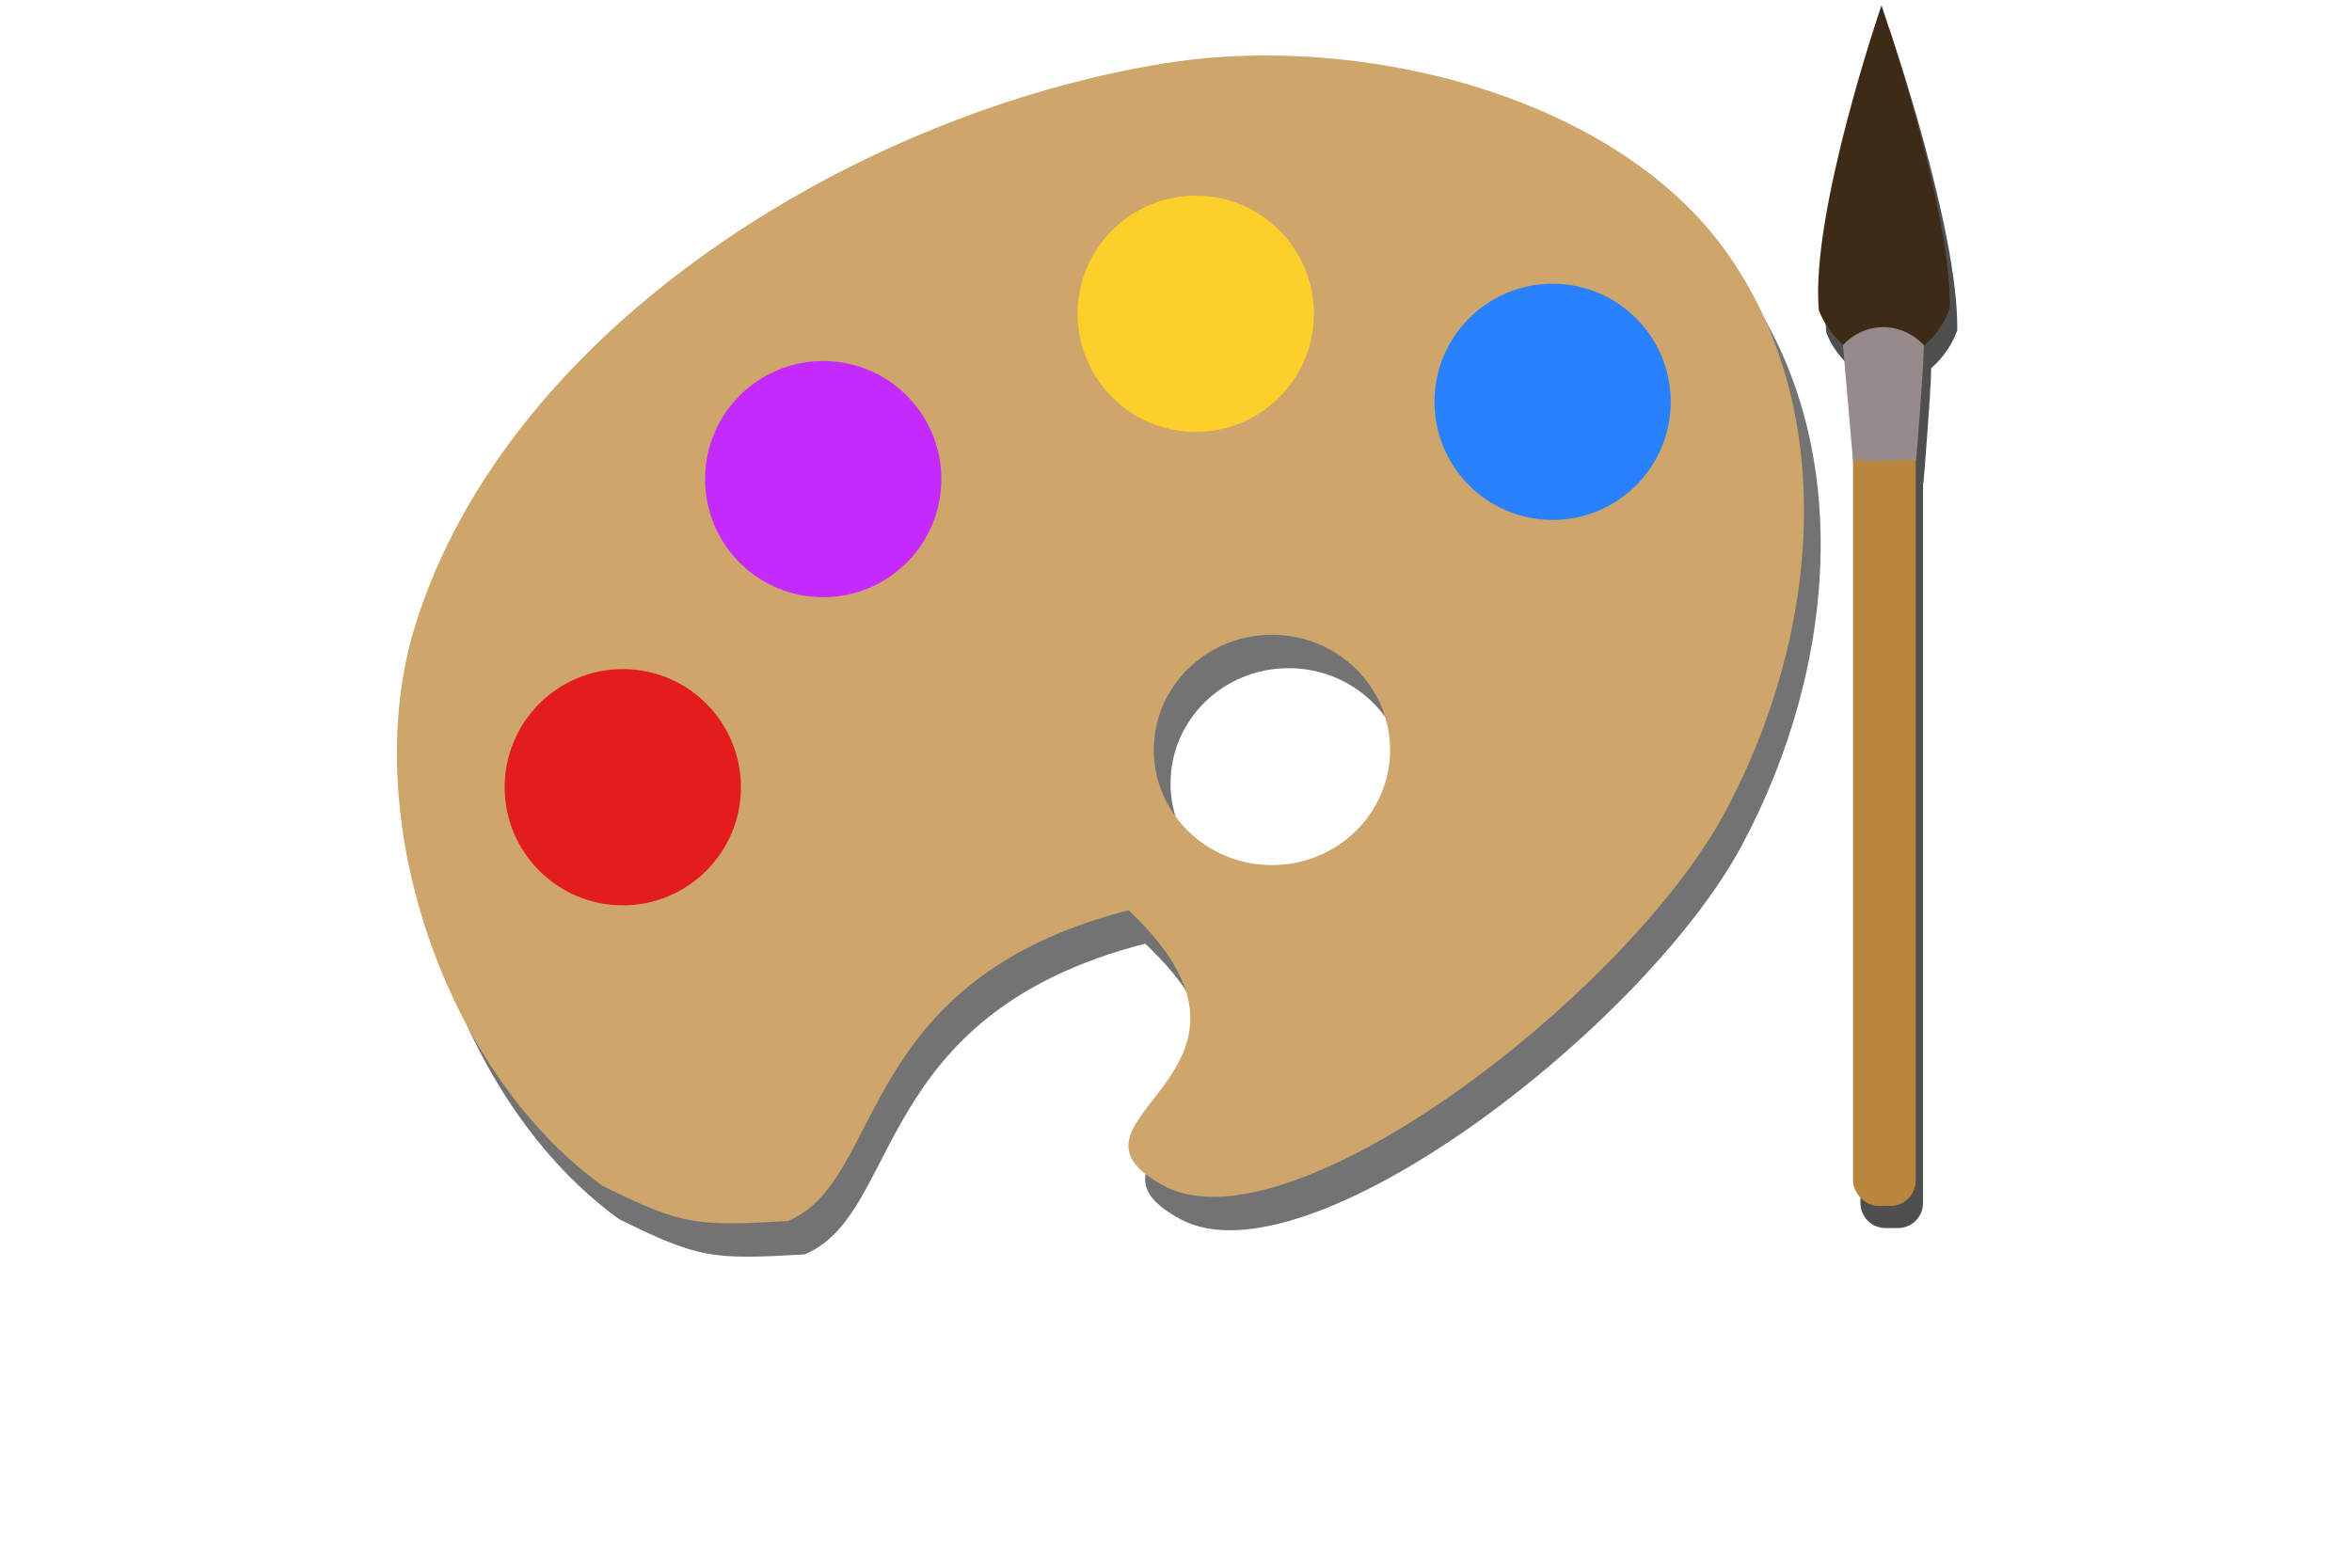
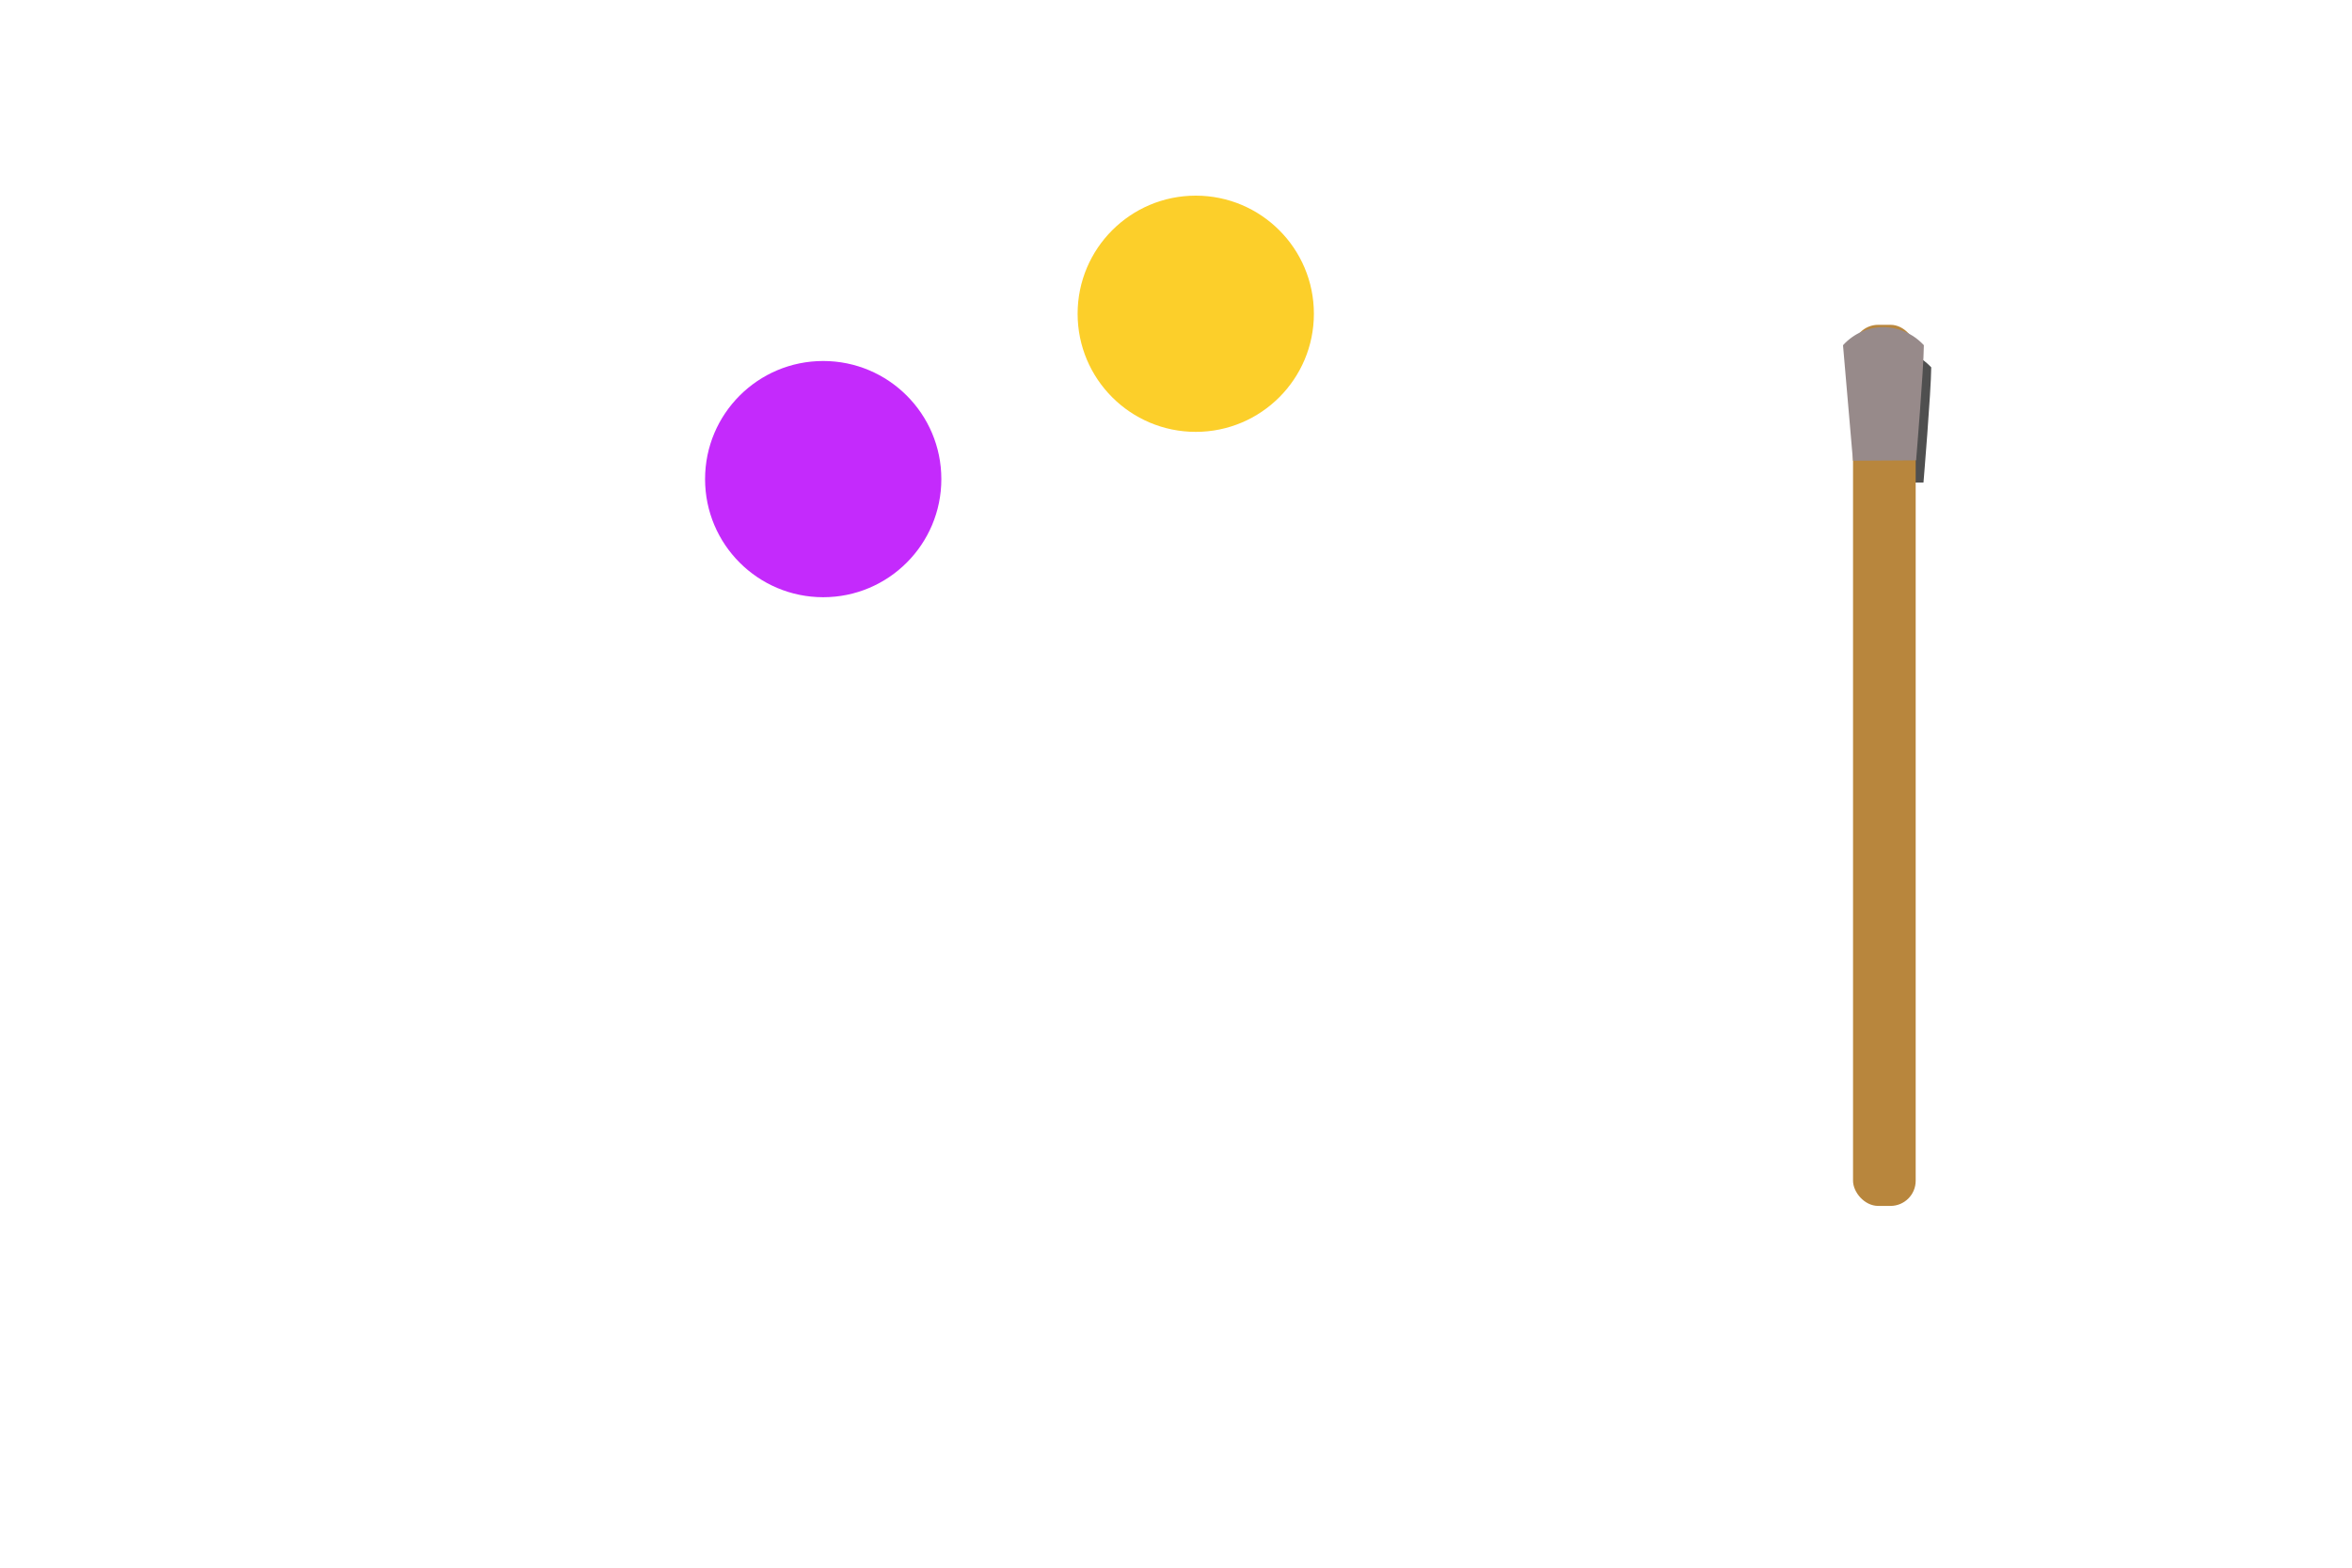
<svg xmlns="http://www.w3.org/2000/svg" width="90" height="60" viewBox="0 0 96 96">
  <defs>
    <filter id="A" x="-.061" width="1.121" y="-.007" height="1.013" color-interpolation-filters="sRGB">
      <feGaussianBlur stdDeviation=".57" />
    </filter>
    <filter id="B" x="-.011" width="1.022" y="-.013" height="1.026" color-interpolation-filters="sRGB">
      <feGaussianBlur stdDeviation="1.101" />
    </filter>
-     <path id="C" d="M157.08 821.297c-5.569.057-11.02.505-16.223 1.35-52.645 8.543-112.098 45.093-128 96-10.057 32.197 4.636 76.277 32 96 13.735 6.76 15.924 6.909 31.676 6.012 16.823-6.968 11.11-41.041 58.263-53.163 29.98 28.284-15.595 35.561 6.062 47.151s79.377-32.939 96-64 19.217-69.338 0-96c-16.214-22.496-49.707-33.656-79.777-33.35zm2.25 99.081c11.158 0 20.204 8.82 20.203 19.699s-9.046 19.697-20.203 19.697-20.203-8.819-20.203-19.697 9.045-19.699 20.203-19.699z" />
-     <path id="D" d="M-190.714 908.434s11.951 34.634 11.695 51.768c-1.522 4.55-6.185 9.208-10.981 9.304-4.833.096-9.76-4.391-11.429-8.929-1.483-16.653 10.714-52.143 10.714-52.143z" />
    <path id="E" d="M-197.295 966.562l1.705 19.761 10.796-.063s1.296-15.548 1.326-19.698c-3.821-4.087-10.034-4.134-13.826 0z" />
  </defs>
  <g transform="matrix(.358 0 0 .358 -2.143 -288.579)">
    <g fill-rule="evenodd">
      <use href="#C" fill="#4f4f4f" fill-opacity=".796" filter="url(#B)" />
      <use href="#C" x="-2.857" y="-5.714" fill="#cea66c" />
    </g>
    <g transform="translate(452.691 -97.64)" fill="#4f4f4f" filter="url(#A)">
-       <path d="M-191.275 963.076h2.106c2.385 0 4.304 1.92 4.304 4.304v142.106c0 2.385-1.92 4.304-4.304 4.304h-2.106c-2.385 0-4.304-1.92-4.304-4.304V967.381c0-2.385 1.92-4.304 4.304-4.304z" />
      <g fill-rule="evenodd">
        <use href="#D" />
        <use href="#E" />
      </g>
    </g>
    <rect width="10.714" height="150.714" x="255.849" y="861.647" ry="4.304" fill="#b8863d" />
    <g fill-rule="evenodd">
      <use href="#D" x="451.429" y="-101.429" fill="#3e2b17" />
      <use href="#E" x="451.429" y="-101.429" fill="#978a8a" />
    </g>
-     <circle r="20.203" cy="940.74" cx="45.457" fill="#e31d1d" />
-     <circle cx="204.469" cy="874.82" r="20.203" fill="#2a81fc" />
    <circle r="20.203" cy="859.755" cx="143.442" fill="#fccf2a" />
    <circle cx="79.73" cy="888.039" r="20.203" fill="#c42afc" />
  </g>
</svg>